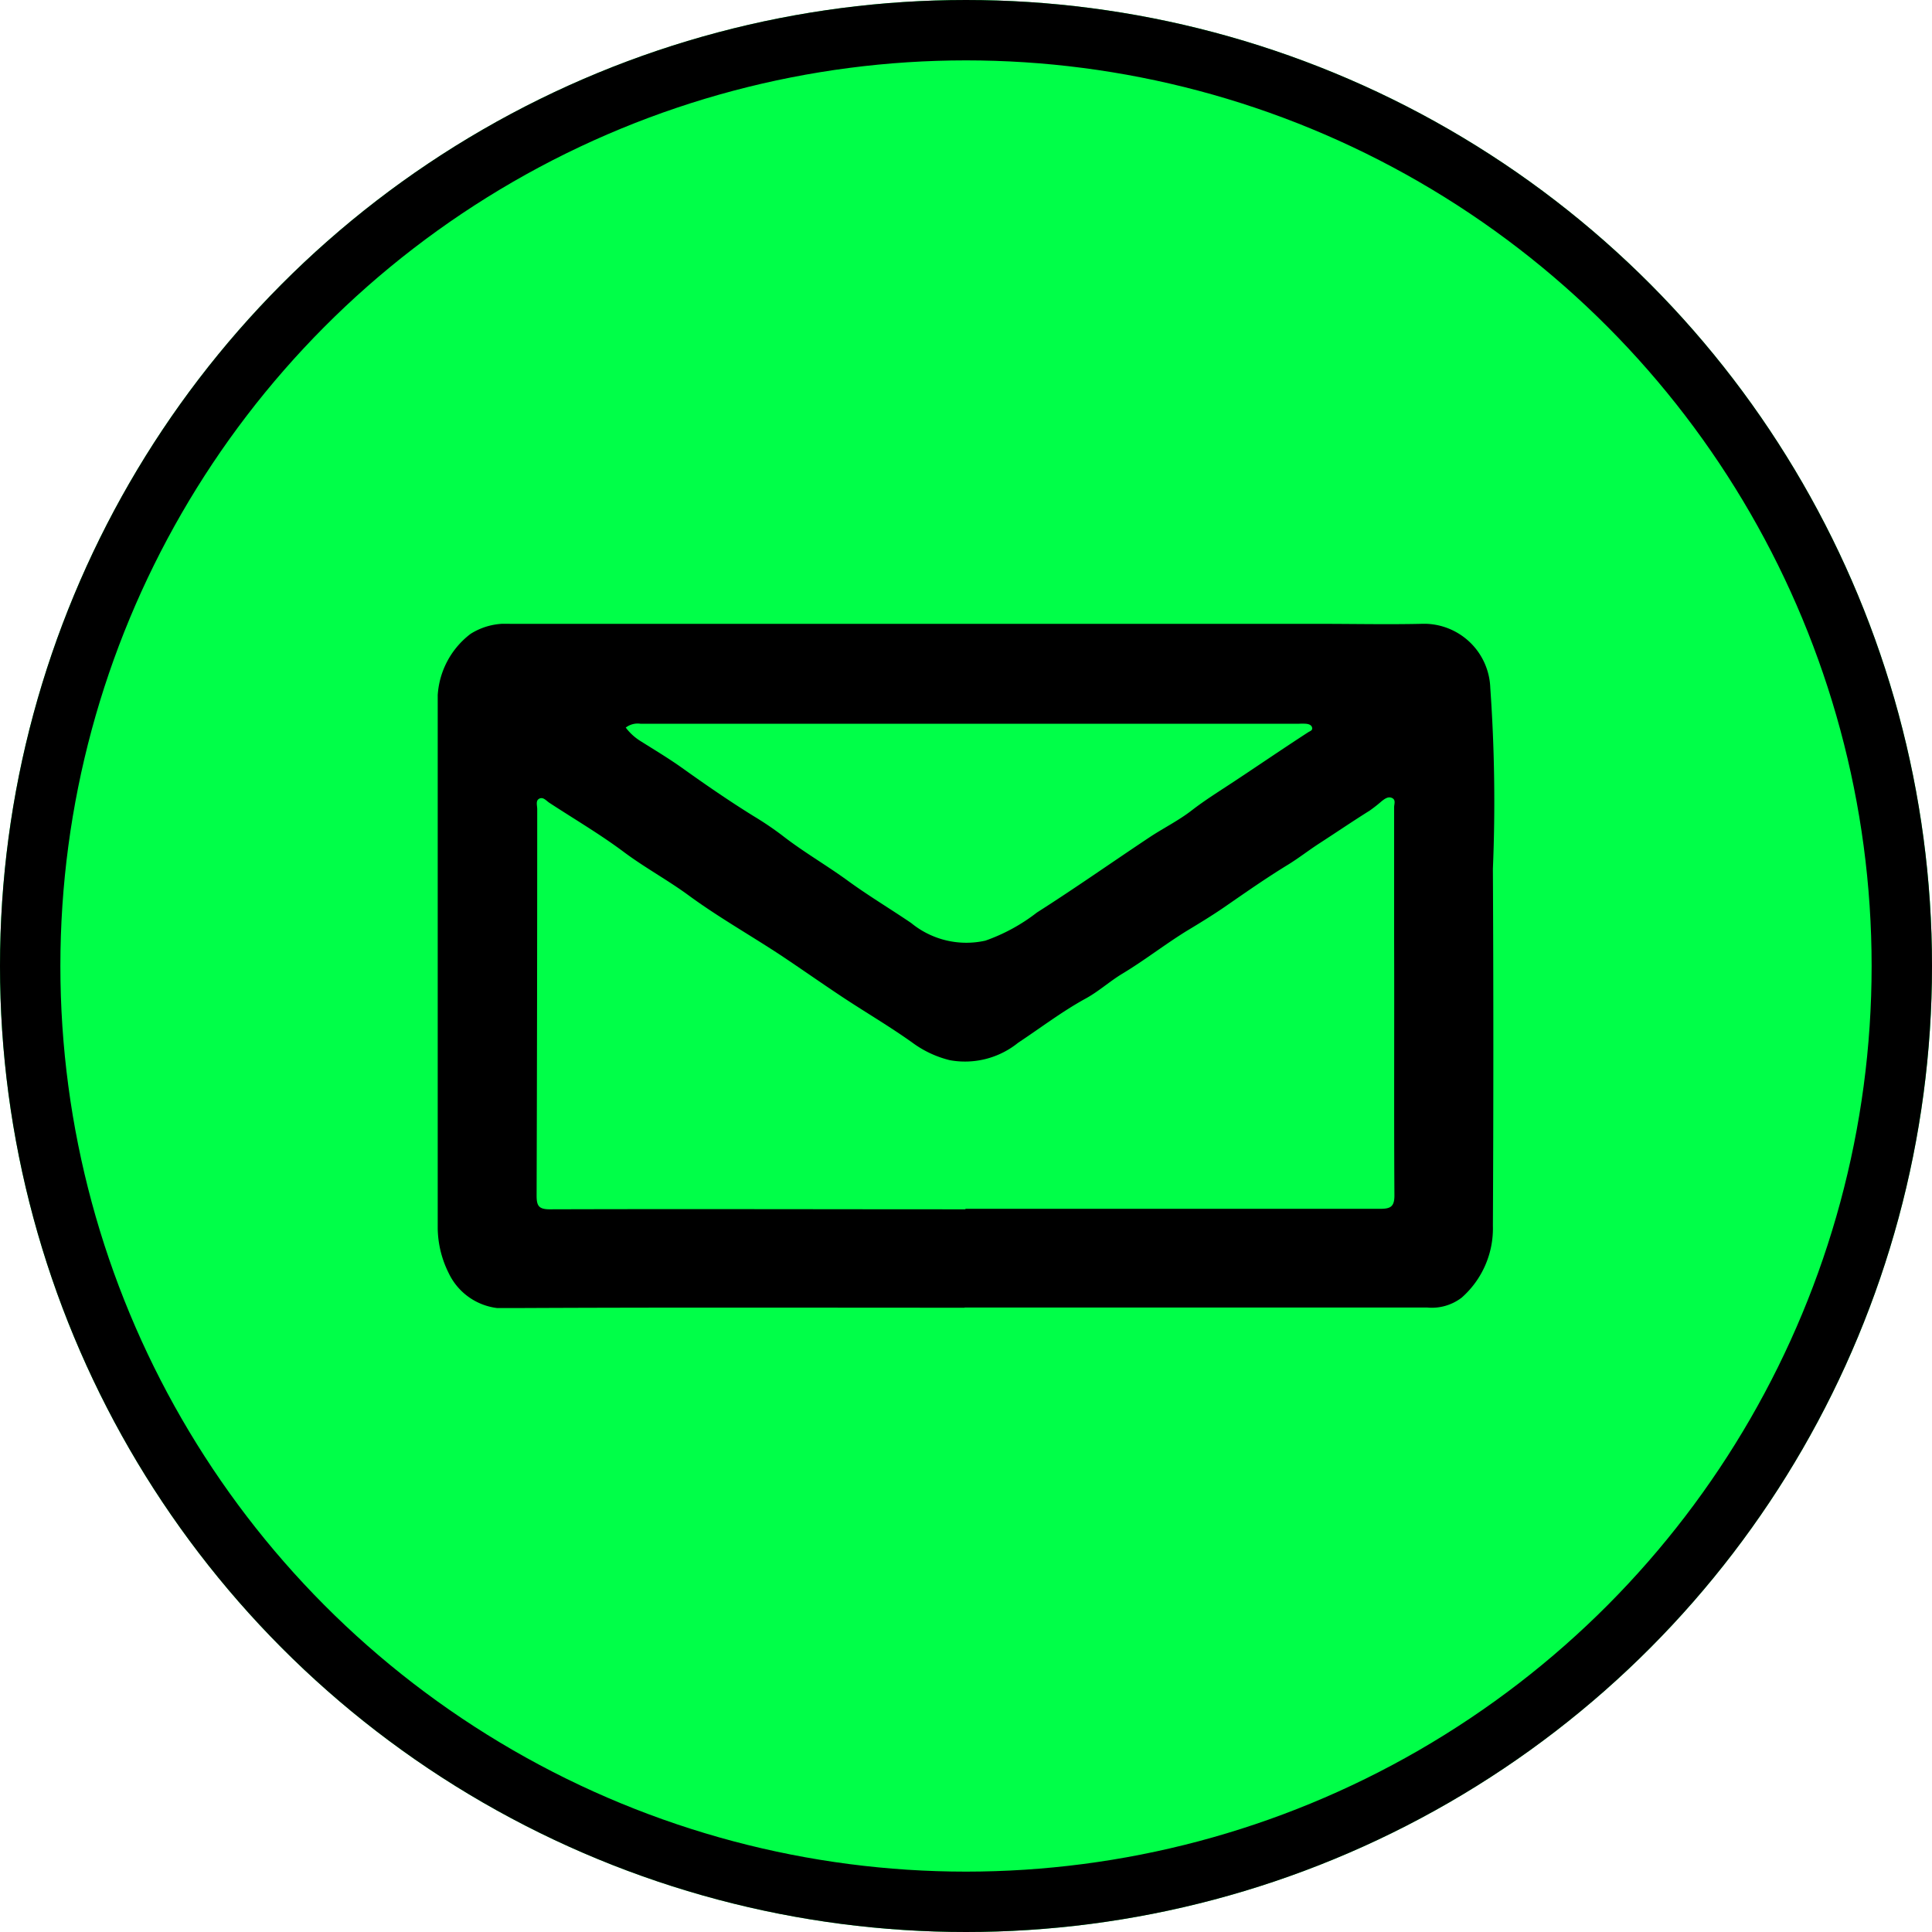
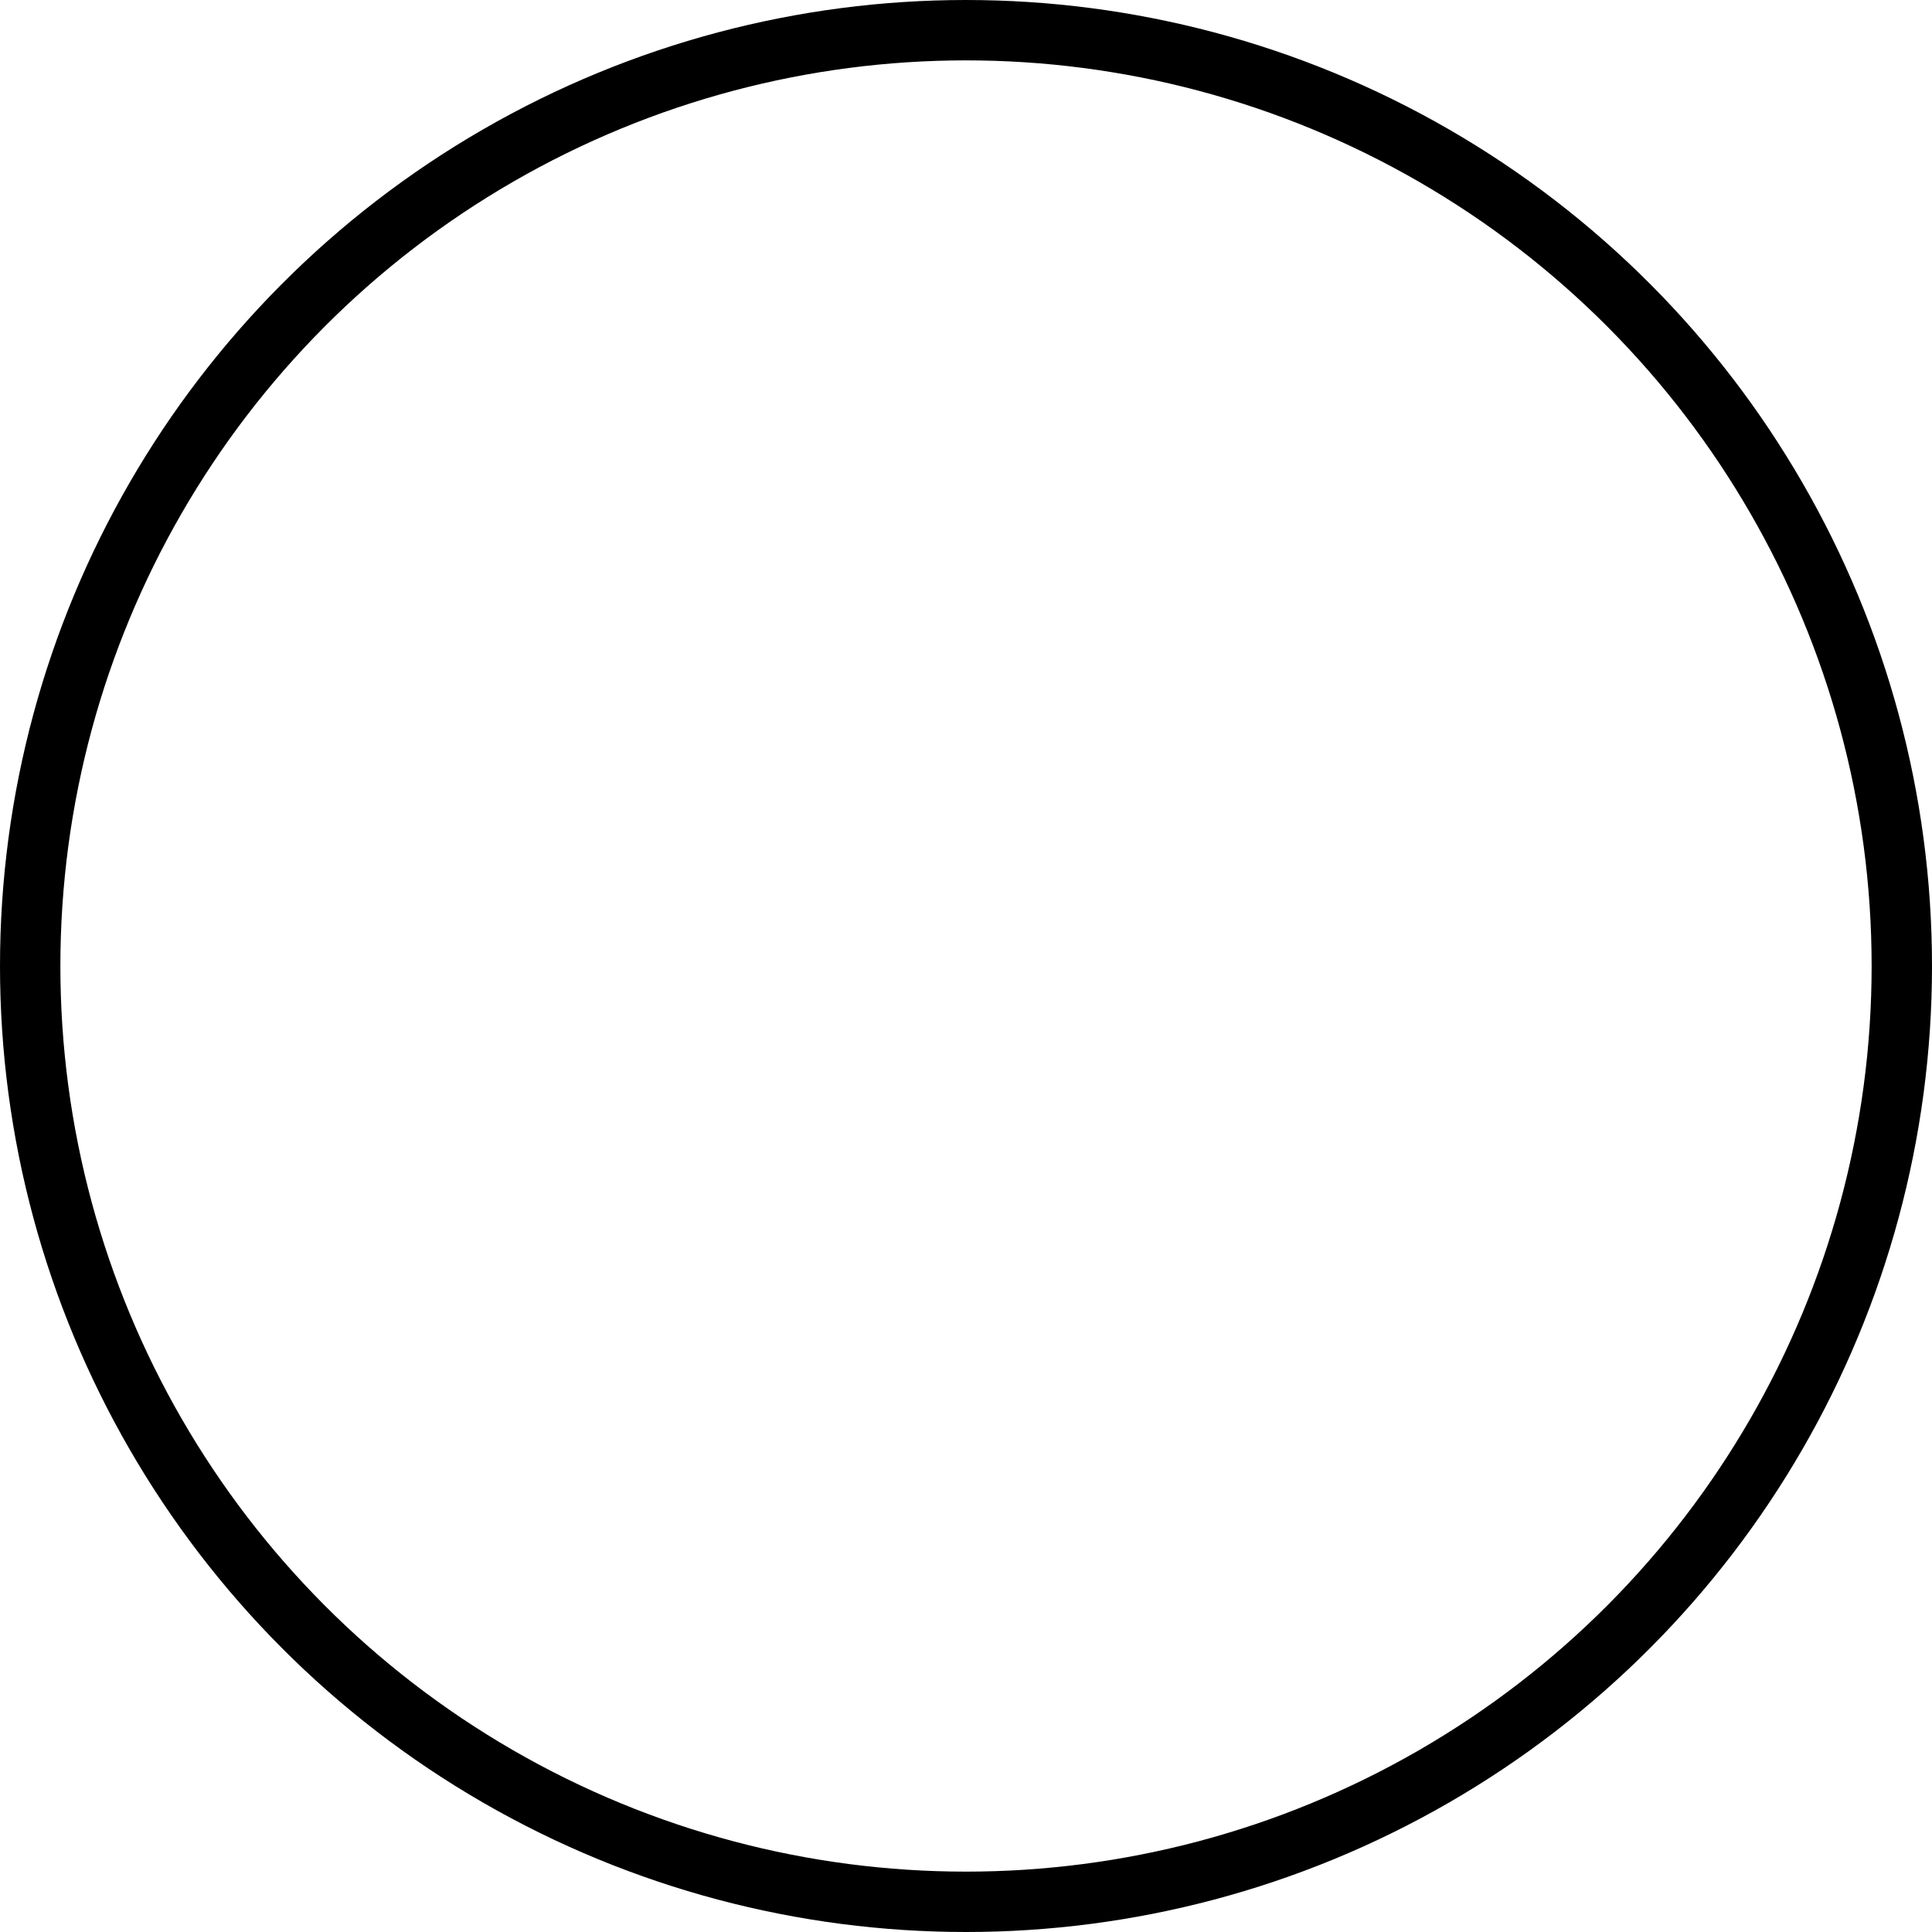
<svg xmlns="http://www.w3.org/2000/svg" width="32" height="32" viewBox="0 0 32 32">
  <defs>
    <clipPath id="clip-path">
-       <rect id="사각형_45" data-name="사각형 45" width="17.501" height="11.333" />
-     </clipPath>
+       </clipPath>
  </defs>
  <g id="그룹_214" data-name="그룹 214" transform="translate(-1424 -669)">
    <g id="타원_13" data-name="타원 13" transform="translate(1424 669)" fill="#00ff48" stroke="#000" stroke-width="1">
-       <circle cx="16" cy="16" r="16" stroke="none" />
      <circle cx="16" cy="16" r="15.5" fill="none" />
    </g>
    <g id="그룹_68" data-name="그룹 68" transform="translate(1431.25 679.332)">
      <g id="그룹_67" data-name="그룹 67" clip-path="url(#clip-path)">
-         <path id="패스_2" data-name="패스 2" d="M8.727,11.327c-2.5,0-5-.007-7.5.006a1.025,1.025,0,0,1-1.045-.579A1.706,1.706,0,0,1,0,10.017q0-4.331,0-8.662A1.383,1.383,0,0,1,.544.166,1.09,1.09,0,0,1,1.2,0h13.41c.556,0,1.112.012,1.668,0a1.1,1.1,0,0,1,1.156,1.063,26.7,26.7,0,0,1,.043,2.993q.015,2.957,0,5.915a1.528,1.528,0,0,1-.517,1.189.813.813,0,0,1-.569.164q-3.833,0-7.666,0M8.74,9.689h0q3.432,0,6.864,0c.175,0,.244-.031.242-.229-.009-1.423,0-2.845-.005-4.268,0-.718,0-1.437,0-2.155,0-.051.032-.12-.033-.152s-.124.014-.173.052a2.381,2.381,0,0,1-.2.157c-.281.176-.556.363-.834.543-.176.114-.343.245-.519.353-.359.219-.7.458-1.05.7-.207.142-.422.273-.633.4-.358.222-.69.481-1.052.7-.215.128-.4.3-.624.421-.389.214-.74.483-1.108.726a1.4,1.4,0,0,1-1.133.29,1.738,1.738,0,0,1-.614-.286c-.385-.276-.8-.517-1.192-.778C6.336,5.937,6,5.7,5.662,5.476c-.5-.328-1.024-.625-1.505-.978-.346-.254-.722-.457-1.066-.713-.4-.3-.828-.55-1.243-.822-.051-.034-.1-.1-.165-.068s-.035.113-.035.173q0,3.2-.01,6.4c0,.168.032.229.218.229,2.295-.007,4.59,0,6.885,0M3.112,1.715a.909.909,0,0,0,.257.233c.227.143.458.281.677.437.389.278.782.549,1.187.8A5.339,5.339,0,0,1,5.7,3.5c.35.274.735.494,1.093.755.34.248.7.463,1.049.7a1.44,1.44,0,0,0,1.229.292,3.023,3.023,0,0,0,.854-.466c.629-.4,1.241-.831,1.862-1.244.23-.153.482-.277.7-.446s.459-.319.691-.472c.415-.274.825-.555,1.242-.825.028-.018.072-.027.063-.073s-.054-.061-.1-.066a.947.947,0,0,0-.126,0H3.362a.325.325,0,0,0-.25.065" transform="translate(0 0.001)" />
-       </g>
+         </g>
    </g>
  </g>
</svg>